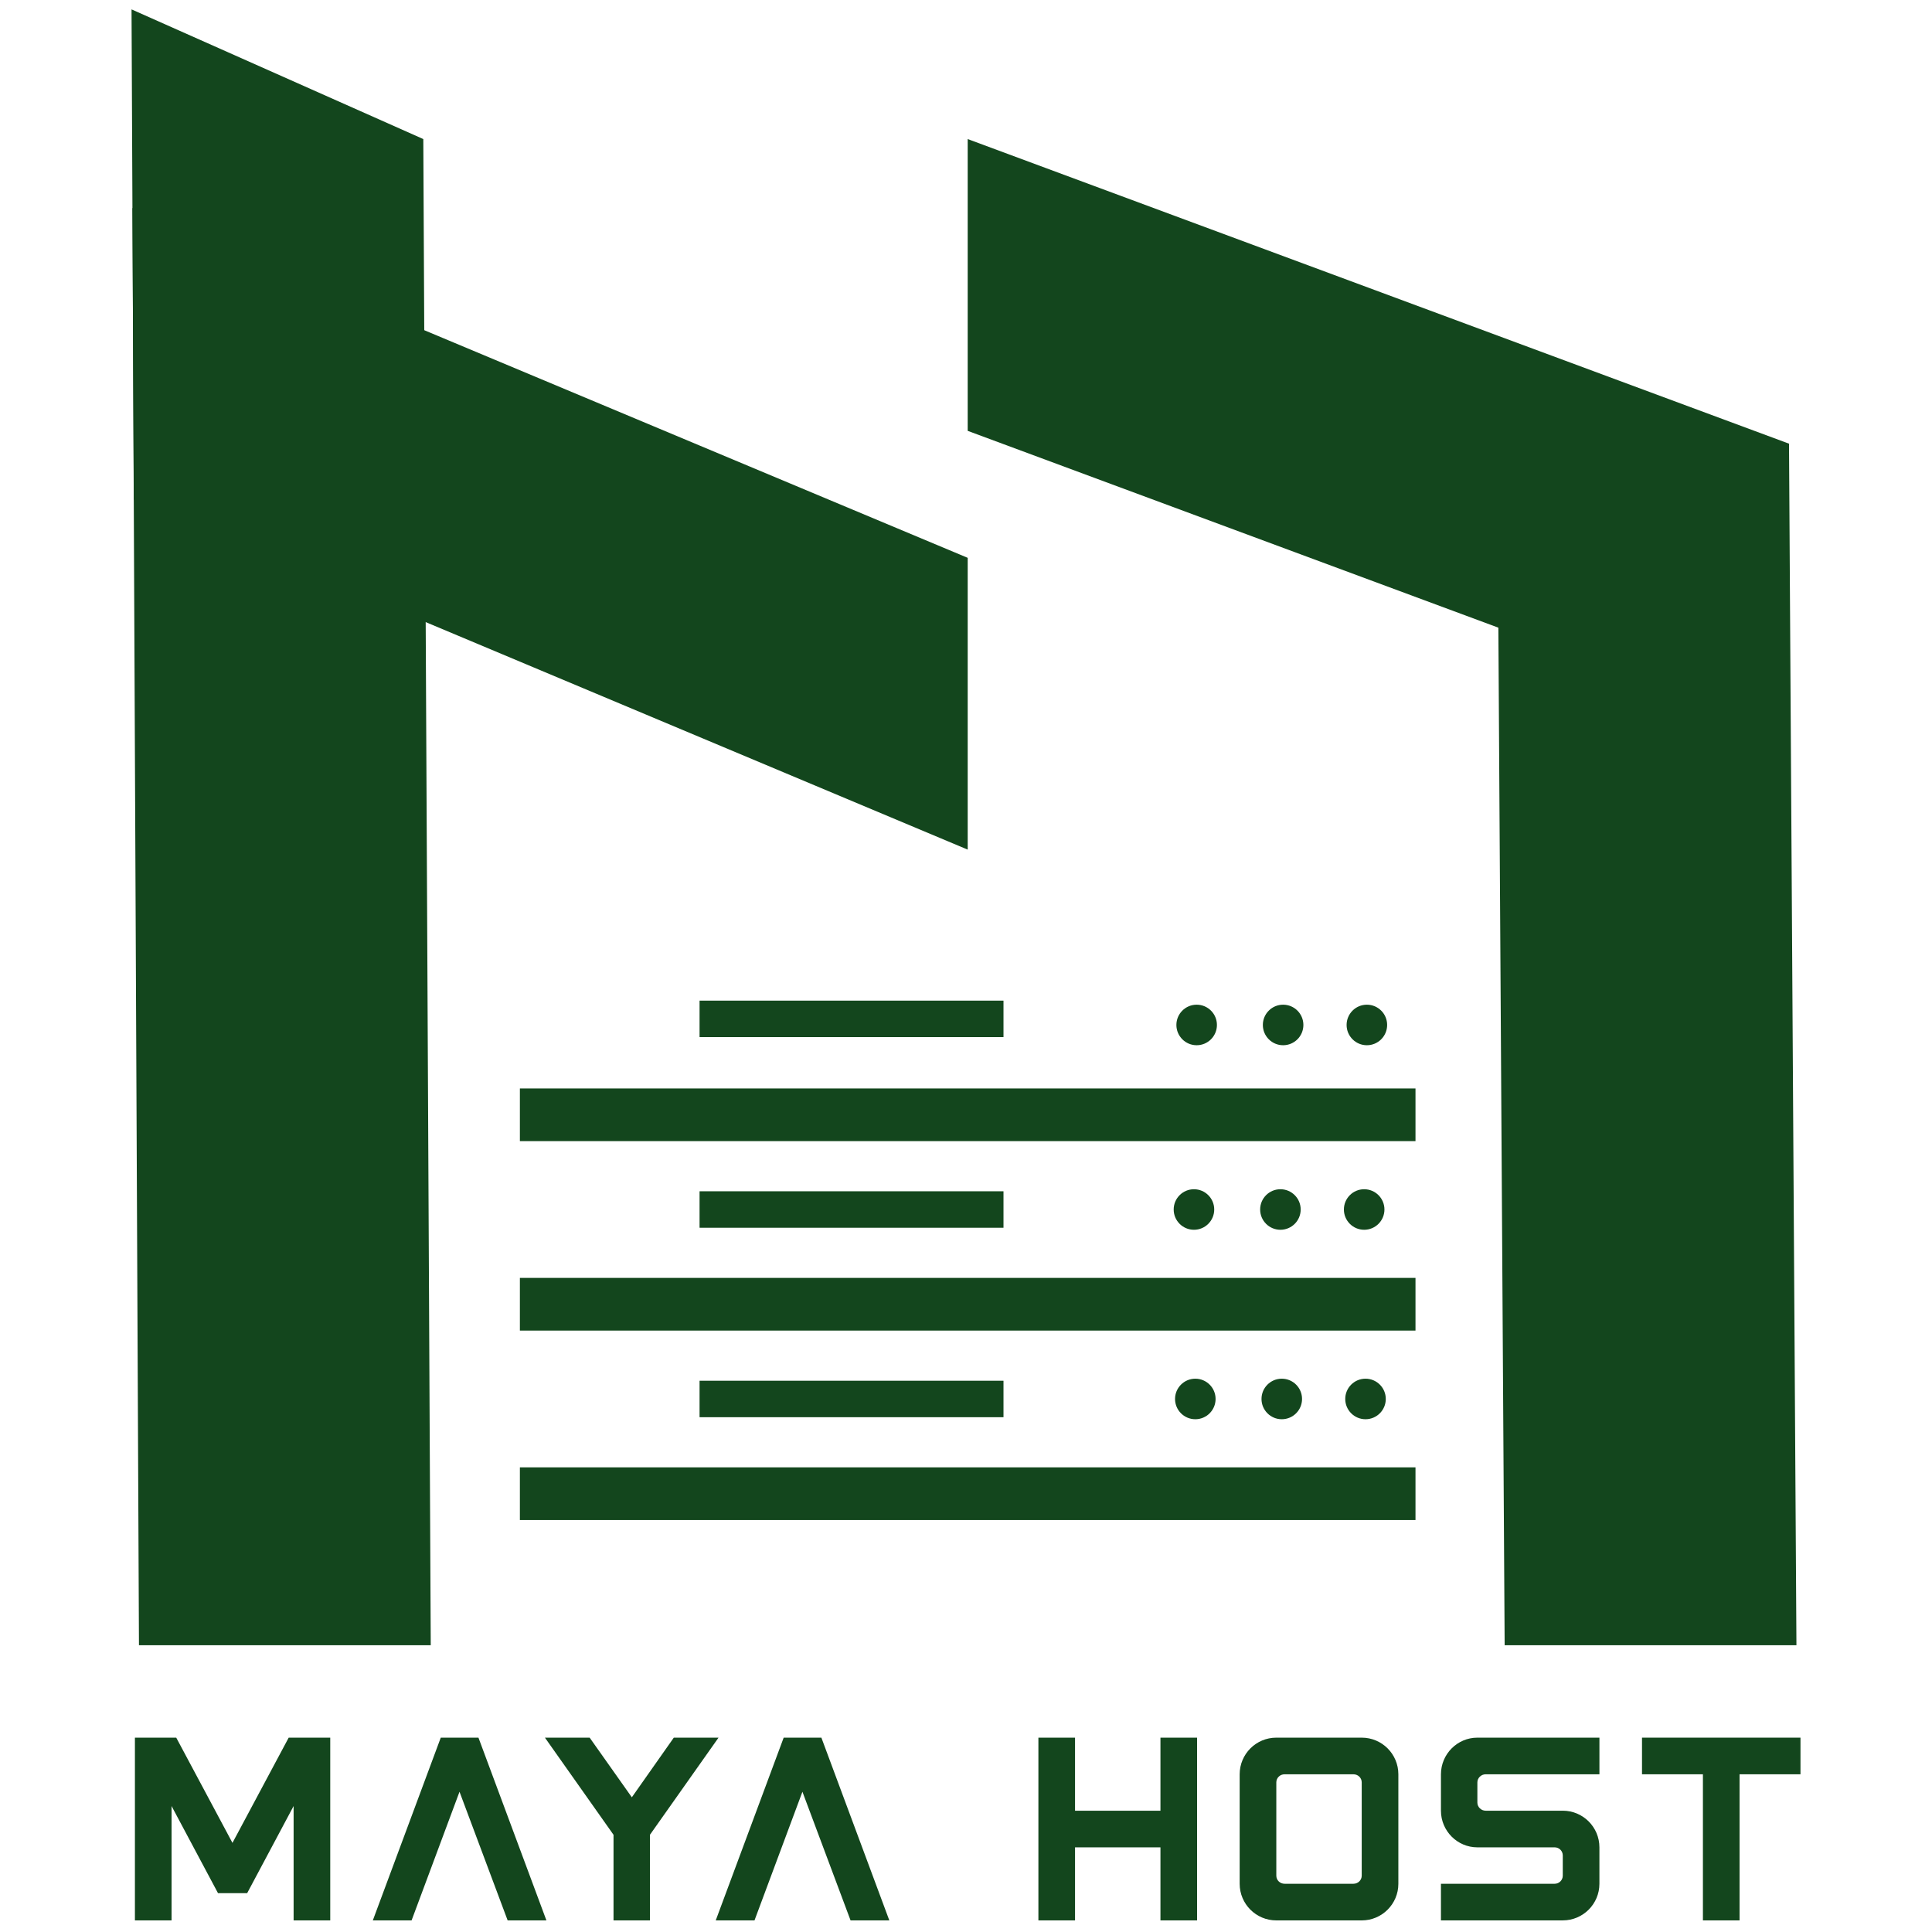
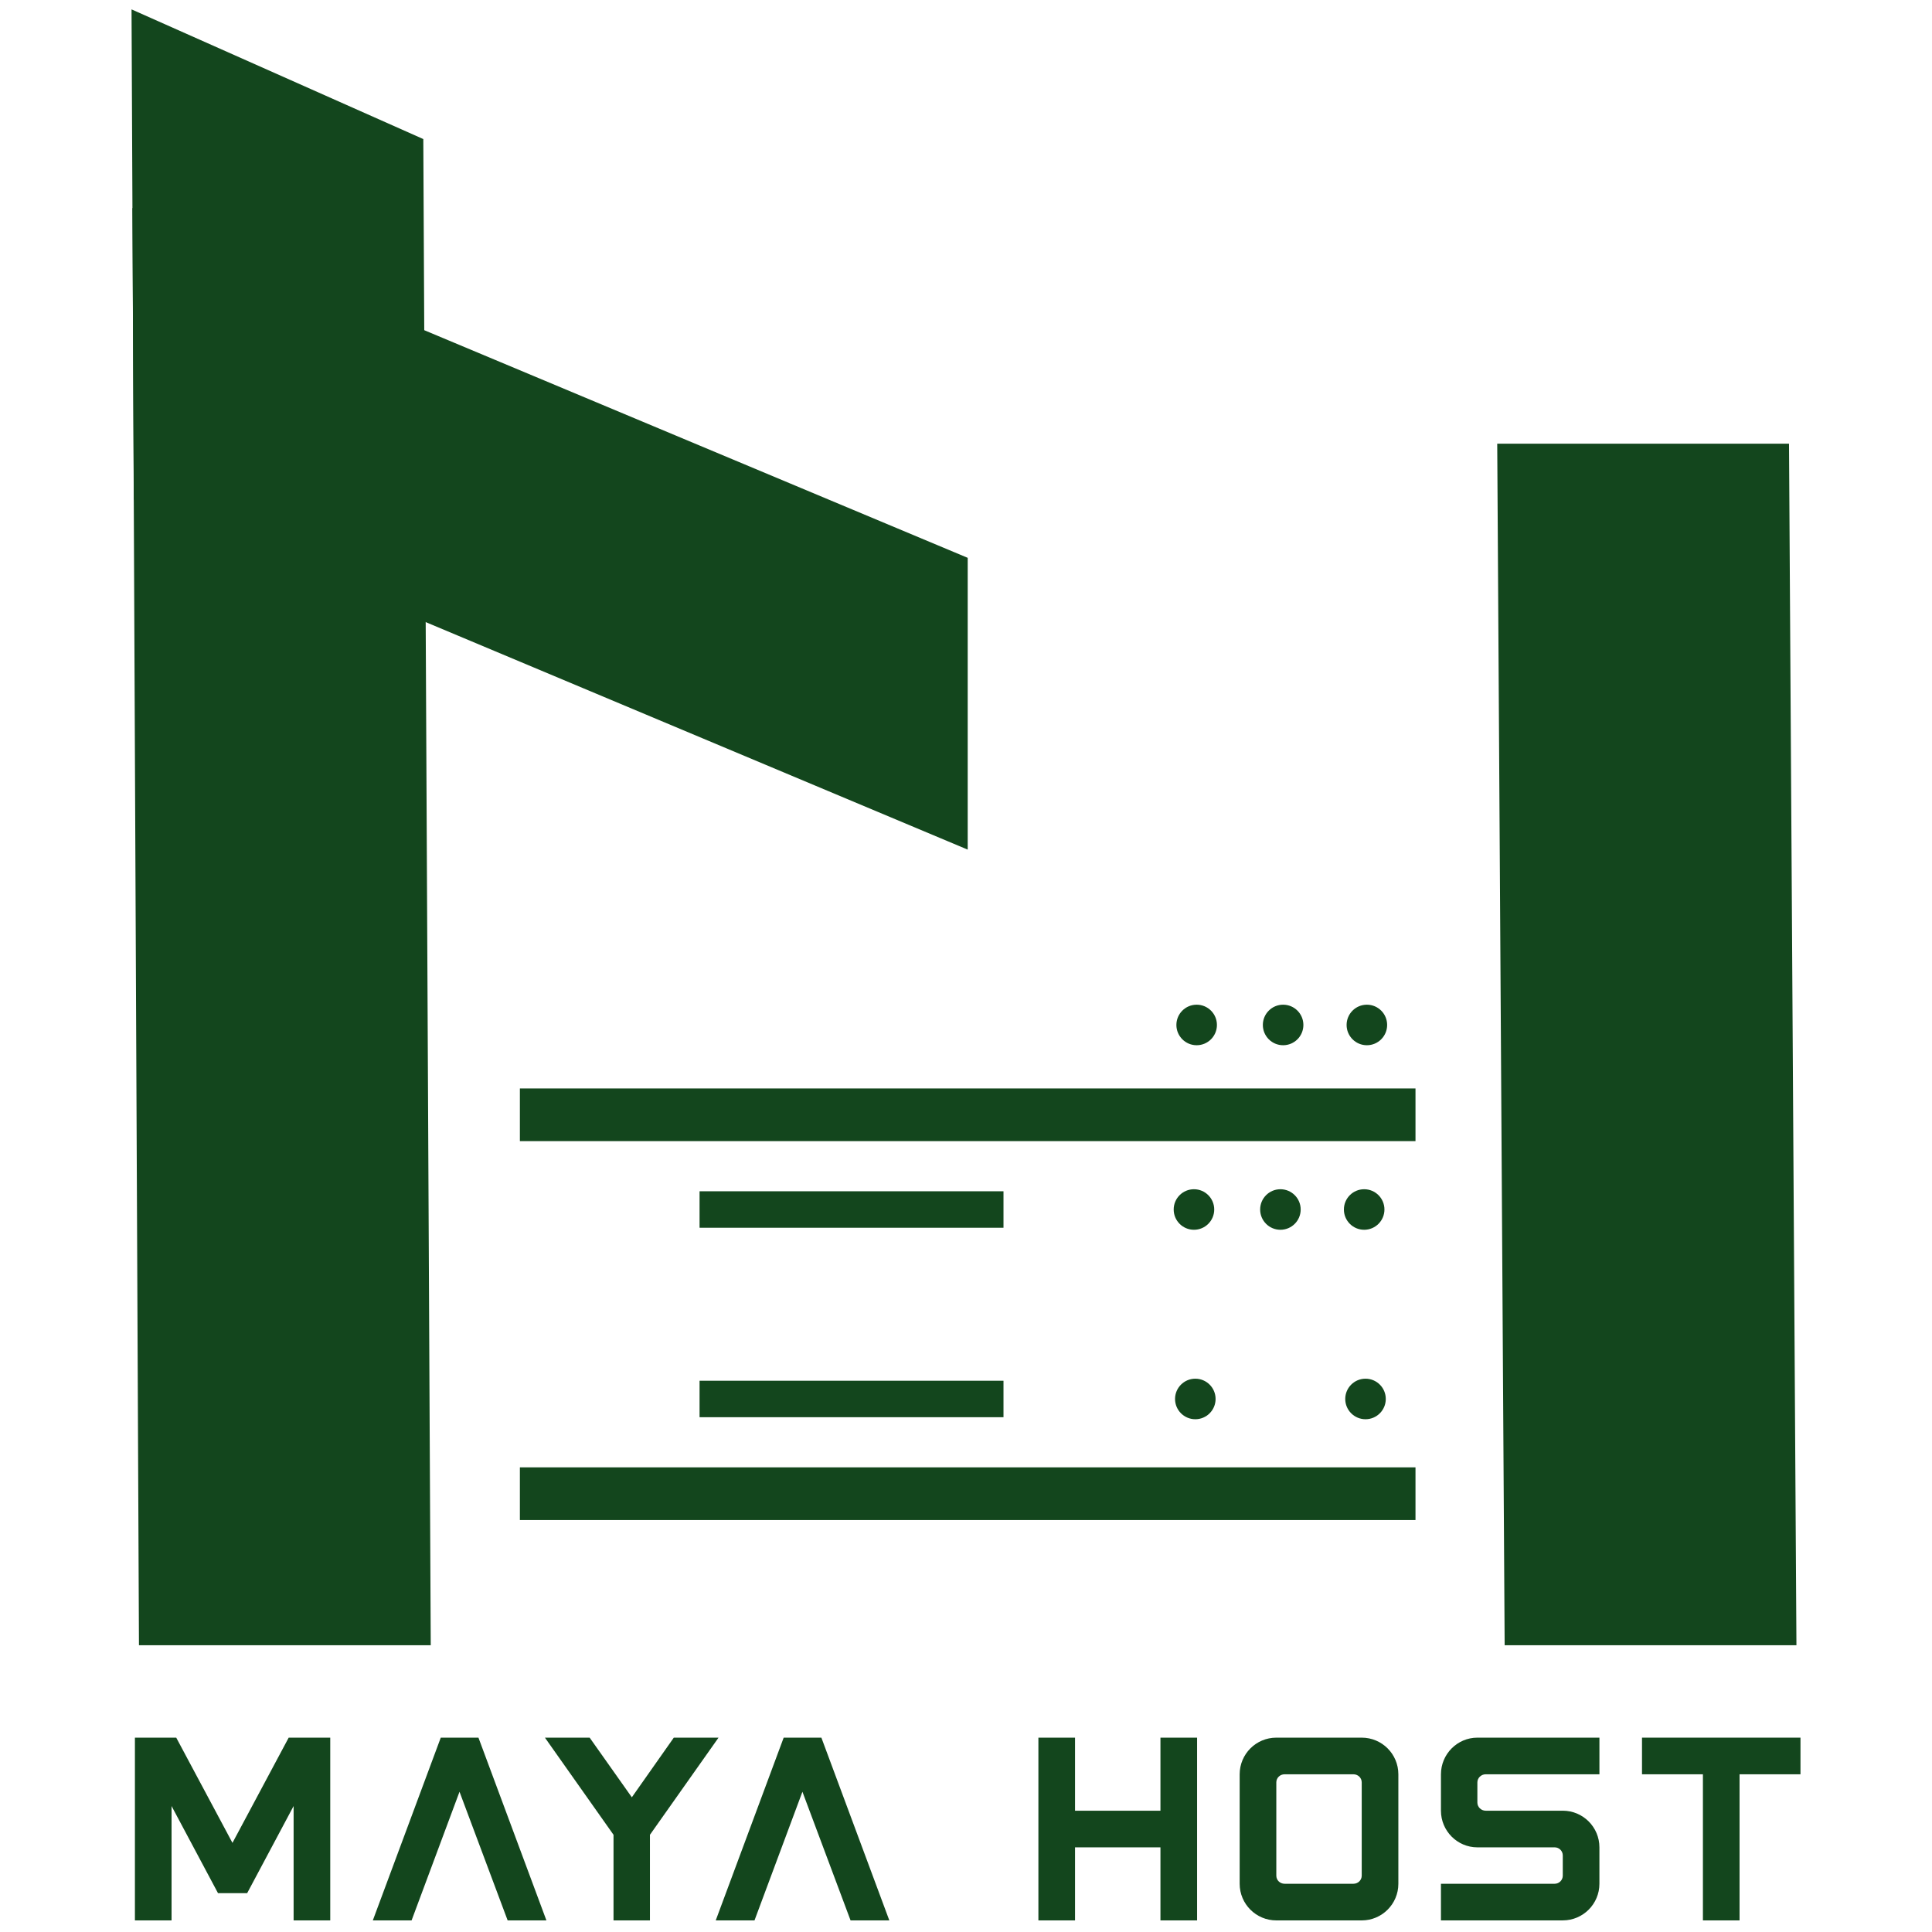
<svg xmlns="http://www.w3.org/2000/svg" version="1.1" id="Layer_2" x="0px" y="0px" viewBox="0 0 1080 1080" style="enable-background:new 0 0 1080 1080;" xml:space="preserve">
  <style type="text/css">
	.st0{display:none;fill:#0F8B00;}
	.st1{fill:#13461D;}
</style>
  <rect x="528.24" y="187.51" class="st0" width="63.61" height="148.21" />
  <g>
    <polygon class="st1" points="240.79,919.71 77.68,919.71 73.53,5.25 236.63,77.74  " />
    <polygon class="st1" points="1004.22,919.71 841.11,919.71 836.96,248.02 1000.07,248.02  " />
    <polygon class="st1" points="74.81,279.27 74.04,116.26 540.95,311.83 540.95,474.94  " />
-     <polygon class="st1" points="540.95,240.85 540.95,77.74 1000.07,248.02 1000.07,411.13  " />
    <rect x="290.62" y="608.45" class="st1" width="500.65" height="29.45" />
-     <rect x="290.62" y="714.35" class="st1" width="500.65" height="29.45" />
    <rect x="290.62" y="820.26" class="st1" width="500.65" height="29.45" />
    <g>
      <circle class="st1" cx="764.09" cy="572.96" r="11.33" />
      <circle class="st1" cx="717.27" cy="572.96" r="11.33" />
      <circle class="st1" cx="668.94" cy="572.96" r="11.33" />
    </g>
    <g>
      <circle class="st1" cx="762.58" cy="676.12" r="11.33" />
      <circle class="st1" cx="715.76" cy="676.12" r="11.33" />
      <circle class="st1" cx="667.43" cy="676.12" r="11.33" />
    </g>
    <g>
      <circle class="st1" cx="763.33" cy="782.03" r="11.33" />
-       <circle class="st1" cx="716.52" cy="782.03" r="11.33" />
      <circle class="st1" cx="668.19" cy="782.03" r="11.33" />
    </g>
    <g>
      <path class="st1" d="M184.61,971.36v102.16h-20.48v-63.94l-25.96,48.7h-16.31l-25.96-48.7v63.94H75.42V971.36h23.1l31.43,58.82    l31.43-58.82H184.61z" />
-       <path class="st1" d="M305.45,1073.52h-21.67l-26.91-71.92l-26.79,71.92h-21.67l37.98-102.16h21.07L305.45,1073.52z" />
+       <path class="st1" d="M305.45,1073.52h-21.67l-26.91-71.92l-26.79,71.92h-21.67l37.98-102.16h21.07L305.45,1073.52" />
      <path class="st1" d="M363.32,1025.66v47.87h-20.36v-47.87l-38.34-54.3h25l23.58,33.34l23.46-33.34h25L363.32,1025.66z" />
      <path class="st1" d="M497.14,1073.52h-21.67l-26.91-71.92l-26.79,71.92H400.1l37.98-102.16h21.08L497.14,1073.52z" />
      <path class="st1" d="M669.18,971.36v40.84v20.48v40.84H648.7v-40.84h-47.75v20.36v20.48h-20.48v-20.48v-20.36v-20.48v-40.84h20.48    v40.84h47.75v-40.84H669.18z" />
      <path class="st1" d="M781.69,991.84v61.2c0,11.31-9.17,20.48-20.48,20.48h-47.75c-11.31,0-20.48-9.17-20.48-20.48v-61.2    c0-11.31,9.17-20.48,20.48-20.48h47.75C772.53,971.36,781.69,980.53,781.69,991.84z M761.21,996.36c0-2.5-2.03-4.52-4.64-4.52    h-38.46c-2.62,0-4.64,2.03-4.64,4.52v52.15c0,2.5,2.03,4.52,4.64,4.52h38.46c2.62,0,4.64-2.03,4.64-4.52V996.36z" />
      <path class="st1" d="M825.86,996.36v11.31c0,2.5,2.14,4.52,4.64,4.52h43.1c11.31,0,20.48,9.17,20.48,20.48v20.36    c0,11.31-9.17,20.48-20.48,20.48H805.5v-20.48h63.58c2.5,0,4.52-2.03,4.52-4.52v-11.31c0-2.5-2.02-4.52-4.52-4.52h-43.22    c-11.19,0-20.36-9.17-20.36-20.48v-20.36c0-11.31,9.17-20.48,20.36-20.48h68.23v20.48H830.5    C828,991.84,825.86,993.86,825.86,996.36z" />
      <path class="st1" d="M1006.47,991.84h-34.05v81.68h-20.48v-81.68h-34.05v-20.48h88.59V991.84z" />
    </g>
-     <rect x="391.06" y="559.36" class="st1" width="169.9" height="20.39" />
    <rect x="391.06" y="665.93" class="st1" width="169.9" height="20.39" />
    <rect x="391.06" y="771.84" class="st1" width="169.9" height="20.39" />
  </g>
</svg>